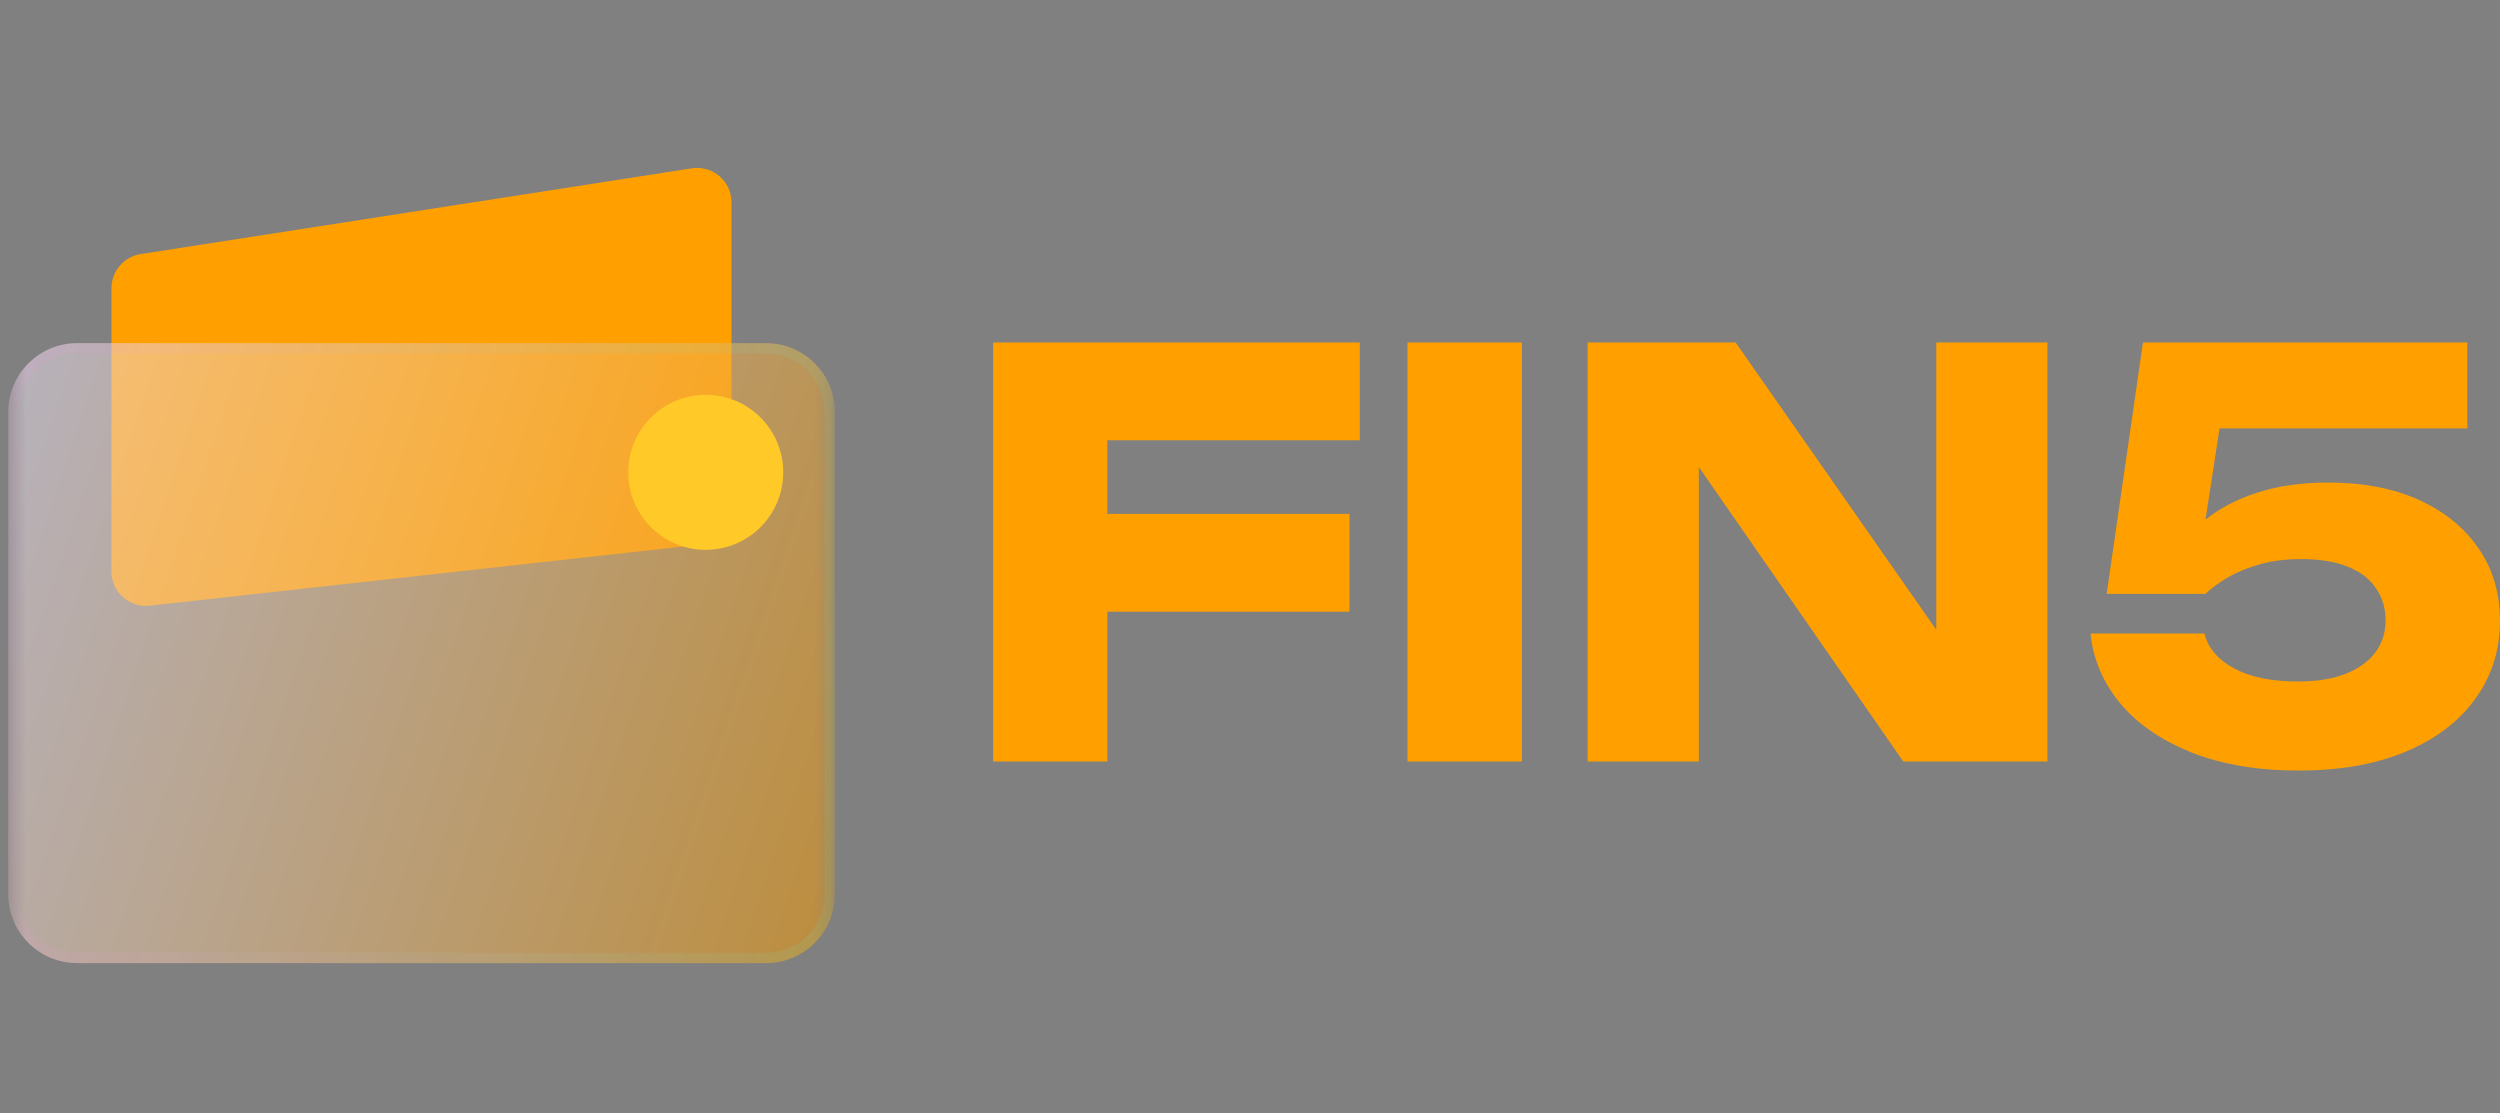
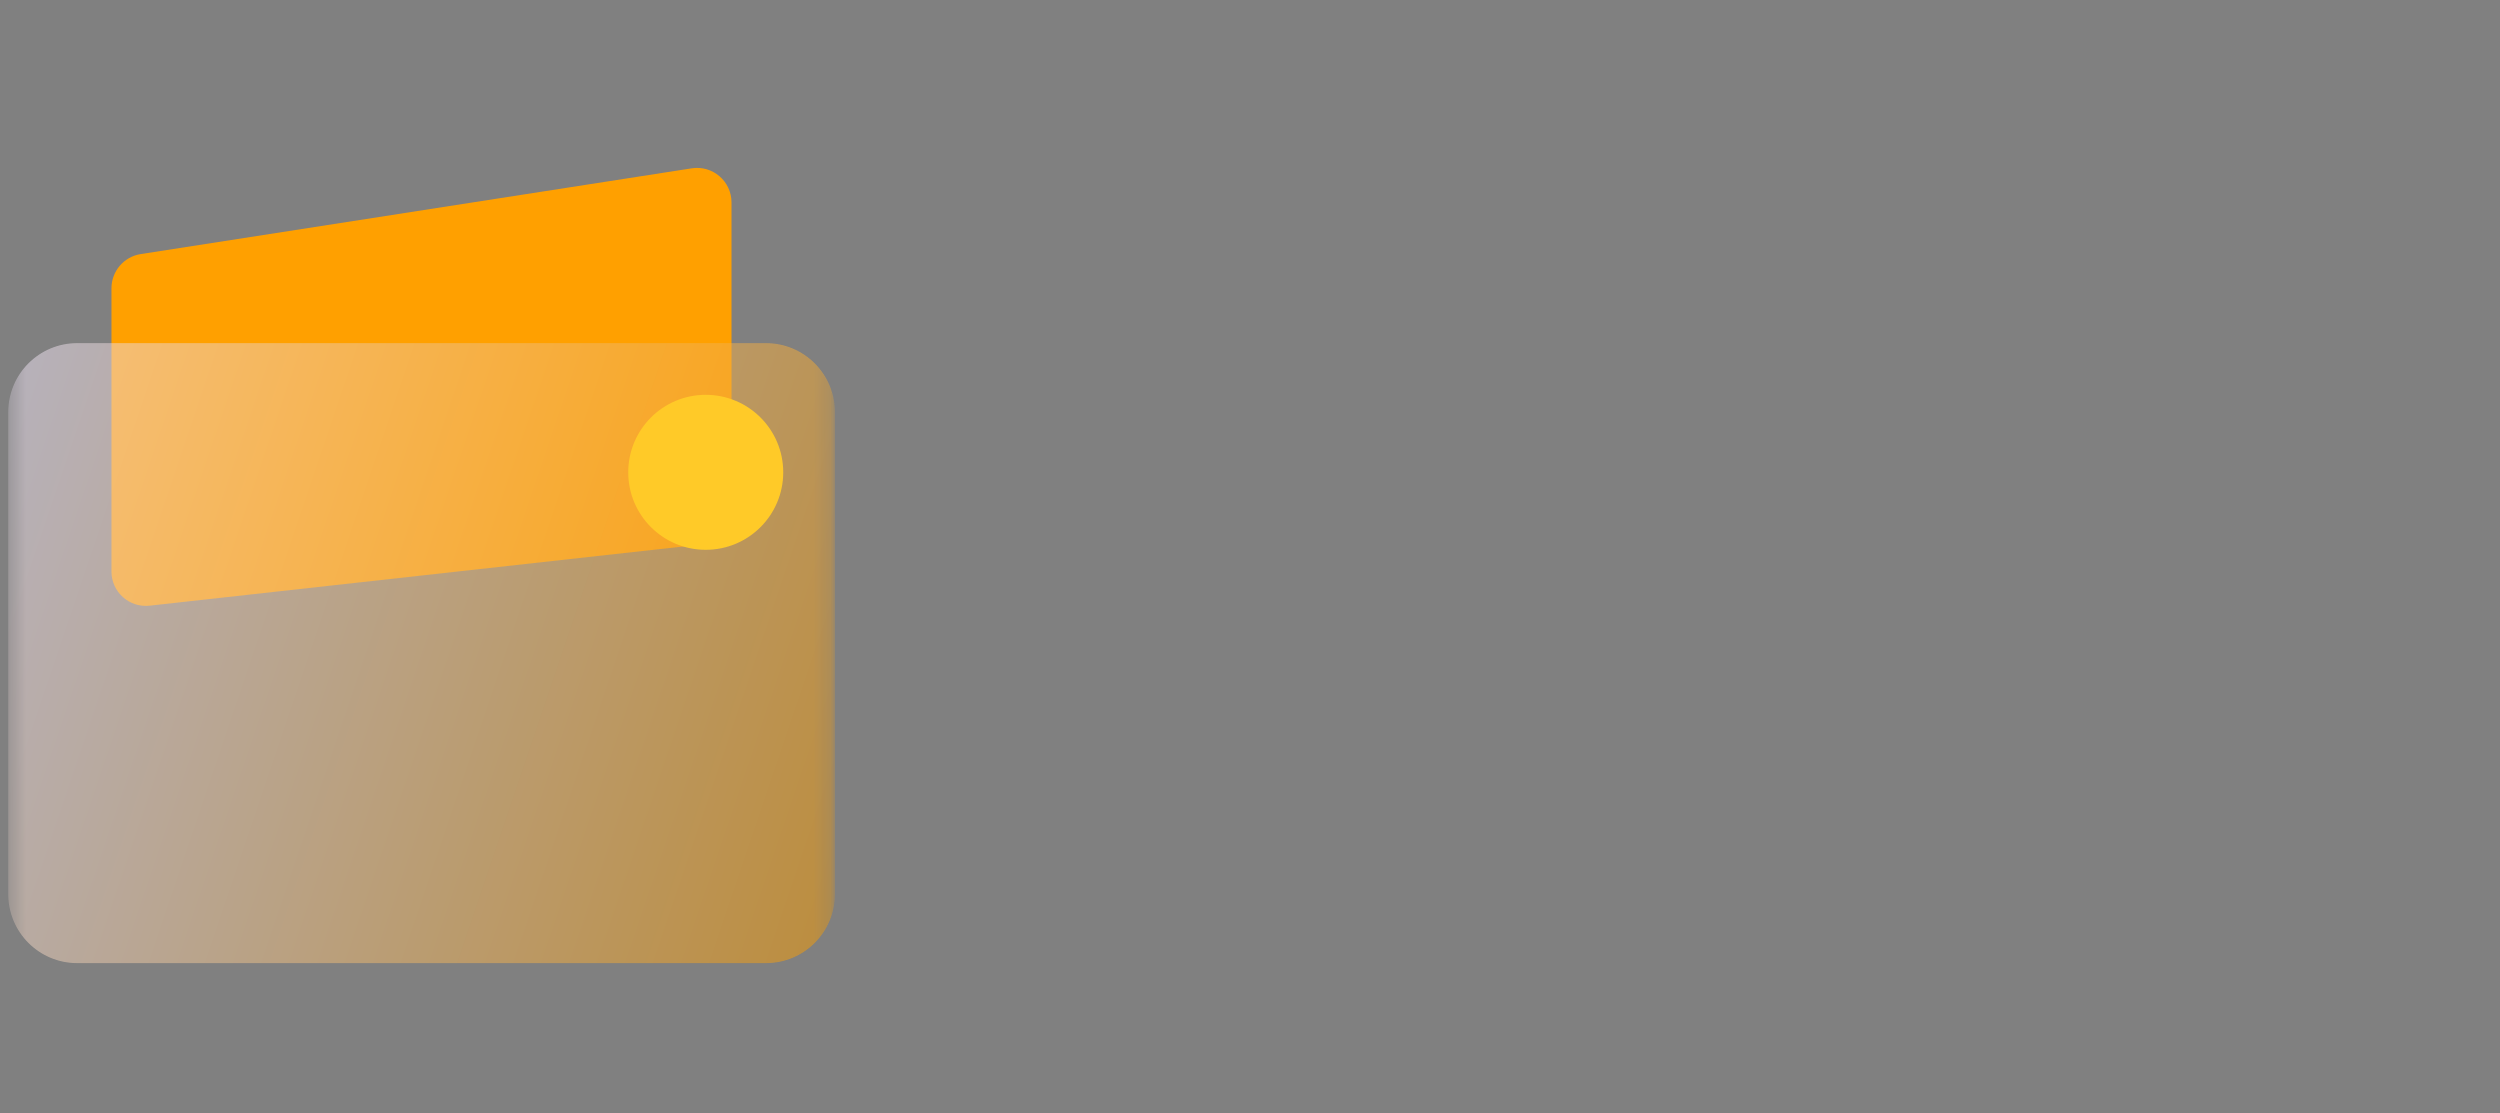
<svg xmlns="http://www.w3.org/2000/svg" width="146" height="65" viewBox="0 0 146 65" fill="none">
  <rect x="0" y="0" width="146" height="65" fill="#808080" stroke="none" />
-   <path fill-rule="evenodd" clip-rule="evenodd" d="M79.41 25.71V20H58V44.47H64.67V35.72H78.81V30.01H64.67V25.71H79.41ZM88.88 20H82.2V44.47H88.88V20ZM113.08 20V36.78L101.36 20H92.72V44.47H99.21V27.27L111.15 44.47H119.57V20H113.08ZM144.09 20H125.15L123.03 34.68H128.8C129.16 34.333 129.603 34.01 130.13 33.71C130.66 33.4 131.28 33.15 131.99 32.95C132.7 32.75 133.5 32.65 134.41 32.65C135.48 32.65 136.39 32.8 137.12 33.1C137.85 33.39 138.4 33.81 138.76 34.36C139.13 34.9 139.32 35.52 139.32 36.22C139.32 36.95 139.11 37.59 138.7 38.13C138.29 38.66 137.71 39.07 136.96 39.36C136.21 39.65 135.3 39.8 134.22 39.8C132.67 39.8 131.42 39.55 130.48 39.04C129.53 38.53 128.95 37.85 128.74 37H122.09C122.24 38.5 122.81 39.85 123.81 41.06C124.81 42.27 126.2 43.22 127.97 43.94C129.75 44.64 131.83 45 134.22 45C136.69 45 138.81 44.62 140.56 43.87C142.31 43.12 143.66 42.08 144.59 40.76C145.53 39.45 146 37.94 146 36.25C146 34.66 145.59 33.26 144.77 32.06C144.677 31.927 144.583 31.797 144.49 31.67C143.697 30.643 142.633 29.823 141.3 29.21C139.8 28.53 138.02 28.18 135.96 28.18C134.37 28.18 132.97 28.39 131.76 28.79C130.59 29.18 129.6 29.7 128.8 30.35L129.62 25.02H144.09V20Z" fill="#FFA000" />
  <mask id="mask0_2818_428" style="mask-type:luminance" maskUnits="userSpaceOnUse" x="0" y="8" width="49" height="49">
    <path d="M0 8H49V57H0V8Z" fill="white" />
  </mask>
  <g mask="url(#mask0_2818_428)">
    <mask id="mask1_2818_428" style="mask-type:alpha" maskUnits="userSpaceOnUse" x="0" y="8" width="49" height="50">
      <path d="M0.483 8.725H48.759V57.001H0.483V8.725Z" fill="black" />
    </mask>
    <g mask="url(#mask1_2818_428)">
      <path d="M6.51 16.83C6.51 15.84 7.24 14.99 8.21 14.84L40.4 9.83C41.62 9.64 42.72 10.59 42.72 11.82V29.8C42.72 30.82 41.95 31.69 40.93 31.8L8.75 35.37C7.55 35.51 6.51 34.57 6.51 33.38V16.83Z" fill="#FFA000" />
      <path d="M44.736 20.039H4.506C2.284 20.039 0.483 21.84 0.483 24.062V52.223C0.483 54.445 2.284 56.246 4.506 56.246H44.736C46.958 56.246 48.759 54.445 48.759 52.223V24.062C48.759 21.84 46.958 20.039 44.736 20.039Z" fill="#1D1D1D" fill-opacity="0.047" />
      <path d="M44.736 20.039H4.506C2.284 20.039 0.483 21.84 0.483 24.062V52.223C0.483 54.445 2.284 56.246 4.506 56.246H44.736C46.958 56.246 48.759 54.445 48.759 52.223V24.062C48.759 21.84 46.958 20.039 44.736 20.039Z" fill="url(#paint0_linear_2818_428)" fill-opacity="0.5" />
-       <path d="M44.736 20.341H4.506C2.451 20.341 0.785 22.007 0.785 24.062V52.223C0.785 54.278 2.451 55.944 4.506 55.944H44.736C46.791 55.944 48.457 54.278 48.457 52.223V24.062C48.457 22.007 46.791 20.341 44.736 20.341Z" stroke="url(#paint1_linear_2818_428)" stroke-opacity="0.1" stroke-width="0.603" />
      <path d="M41.215 32.109C43.715 32.109 45.741 30.083 45.741 27.583C45.741 25.084 43.715 23.057 41.215 23.057C38.715 23.057 36.689 25.084 36.689 27.583C36.689 30.083 38.715 32.109 41.215 32.109Z" fill="#FFCA28" />
    </g>
  </g>
  <defs>
    <linearGradient id="paint0_linear_2818_428" x1="0.483" y1="20.039" x2="54.792" y2="38.426" gradientUnits="userSpaceOnUse">
      <stop stop-color="#F4EAFF" />
      <stop offset="1" stop-color="#FFA000" />
    </linearGradient>
    <linearGradient id="paint1_linear_2818_428" x1="1.992" y1="21.685" x2="48.759" y2="21.685" gradientUnits="userSpaceOnUse">
      <stop stop-color="#FF99E7" />
      <stop offset="1" stop-color="#5DF4CE" />
    </linearGradient>
  </defs>
</svg>